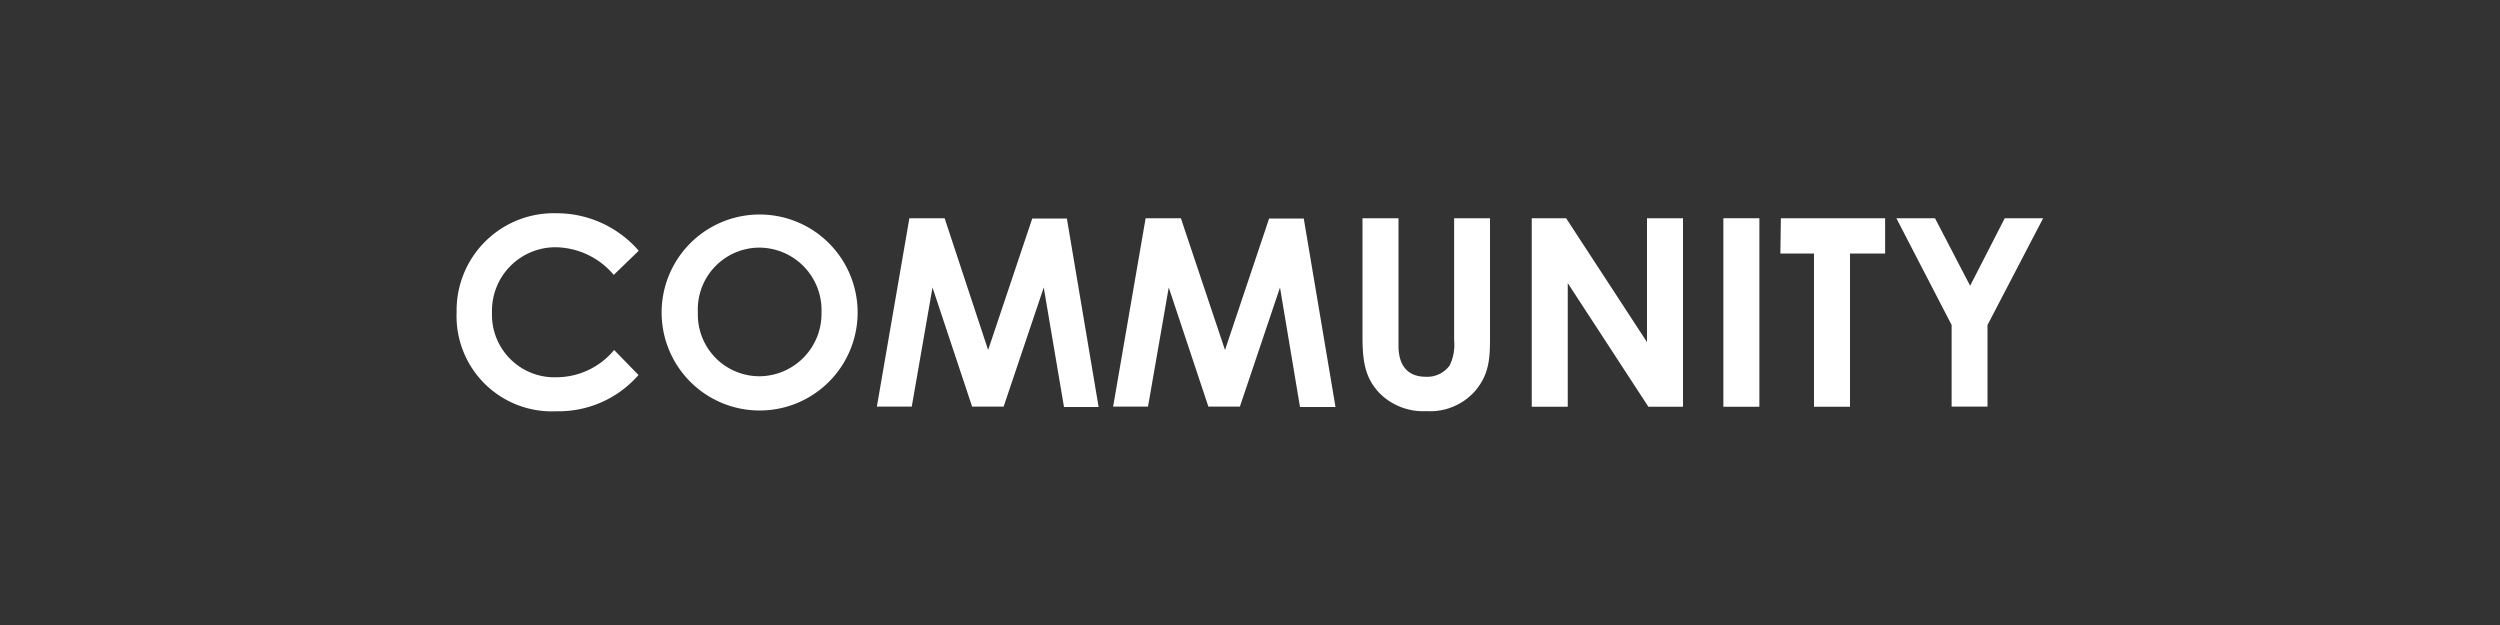
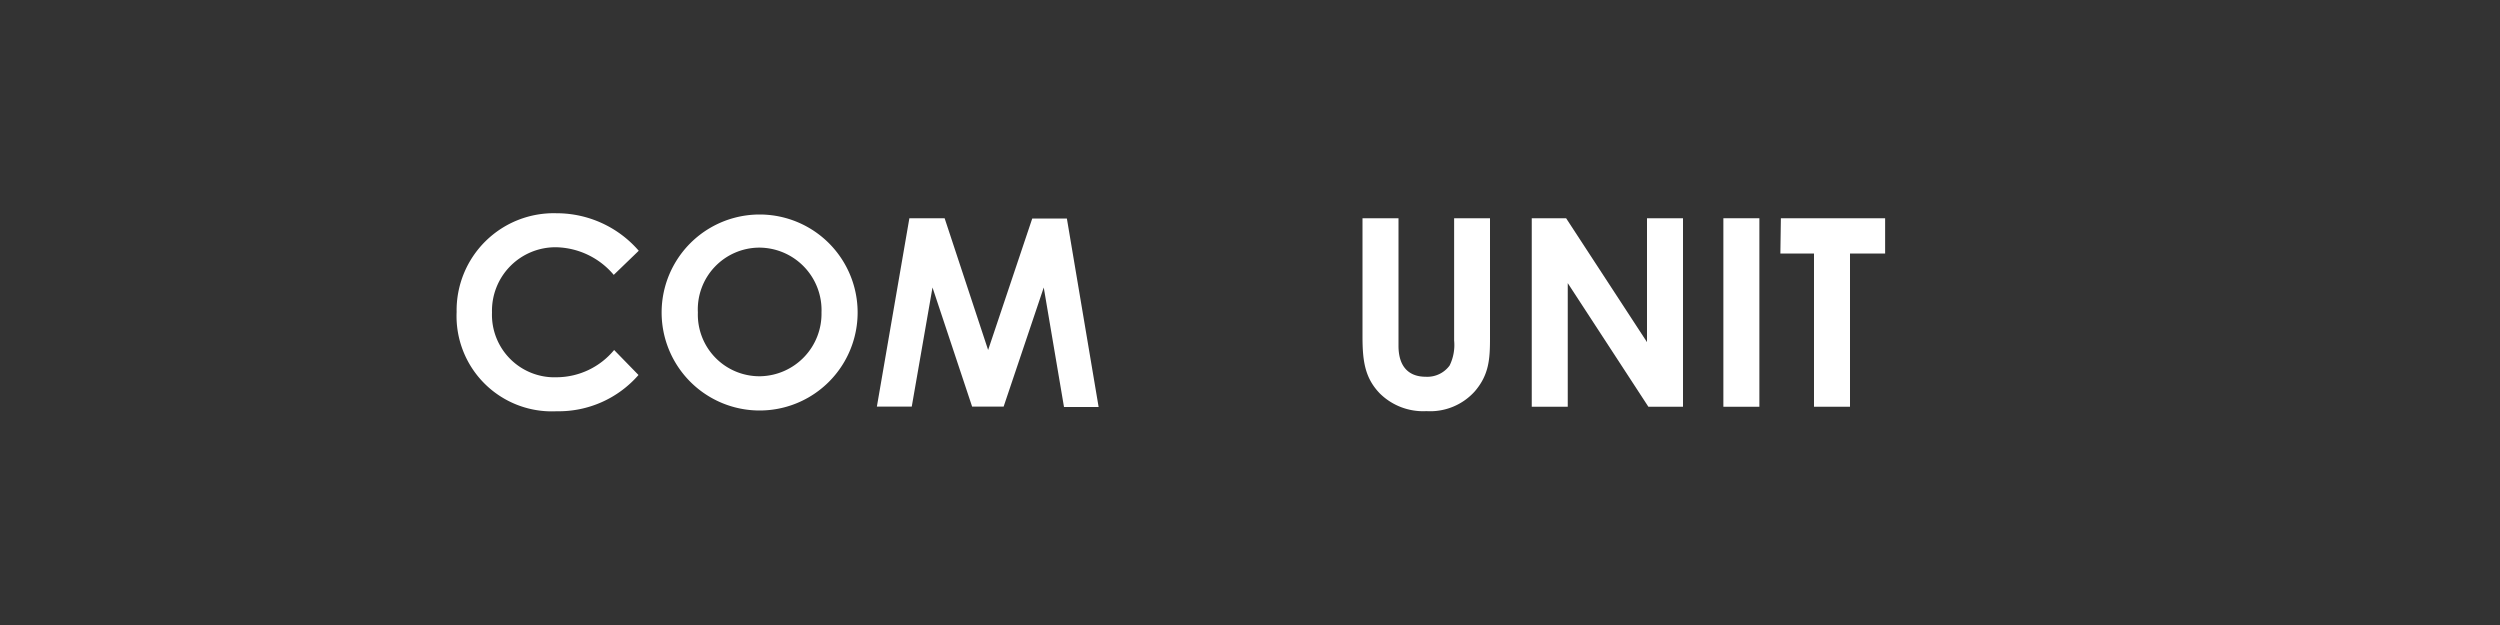
<svg xmlns="http://www.w3.org/2000/svg" id="Layer_1" data-name="Layer 1" viewBox="0 0 200 50">
  <rect x="0" y="0" width="200" height="50" fill="#333333" stroke="none" />
  <defs>
    <style>.cls-1{fill:#fff;}</style>
  </defs>
  <path class="cls-1" d="M51.08,30a8.47,8.47,0,0,1-6.55,2.9,7.62,7.62,0,0,1-8-7.94,7.77,7.77,0,0,1,8-7.9,8.69,8.69,0,0,1,6.57,3l-2,1.93a6.19,6.19,0,0,0-4.62-2.21A5.08,5.08,0,0,0,39.36,25a5,5,0,0,0,5.21,5.18A6,6,0,0,0,49.13,28Z" />
-   <path class="cls-1" d="M68.61,25A7.84,7.84,0,1,1,52.93,25,7.84,7.84,0,1,1,68.61,25ZM55.83,25a4.93,4.93,0,0,0,5,5.1A5,5,0,0,0,65.72,25a5,5,0,0,0-5-5.19A4.94,4.94,0,0,0,55.83,25Z" />
+   <path class="cls-1" d="M68.61,25A7.84,7.84,0,1,1,52.93,25,7.84,7.84,0,1,1,68.61,25ZM55.83,25a4.93,4.93,0,0,0,5,5.1A5,5,0,0,0,65.72,25a5,5,0,0,0-5-5.19A4.94,4.94,0,0,0,55.83,25" />
  <path class="cls-1" d="M72.75,17.46h2.82L79.05,28l3.53-10.52h2.77l2.54,15.08H85.12L83.5,23l-3.21,9.53H77.77L74.6,23l-1.66,9.53H70.15Z" />
-   <path class="cls-1" d="M91.65,17.46h2.82L98,28l3.53-10.52h2.77l2.54,15.08H104L102.4,23l-3.21,9.53H96.67L93.5,23l-1.66,9.53H89.05Z" />
  <path class="cls-1" d="M109,17.46h2.88V27.67c0,1.63.79,2.47,2.18,2.47a2.21,2.21,0,0,0,1.91-.9,3.72,3.72,0,0,0,.36-2V17.46h2.87v9.6c0,1.66-.08,2.92-1.21,4.24a4.79,4.79,0,0,1-3.87,1.59,4.93,4.93,0,0,1-3.74-1.42c-1.21-1.26-1.38-2.63-1.38-4.58Z" />
  <path class="cls-1" d="M122.54,17.46h2.75l6.47,9.91V17.46h2.88V32.54h-2.77l-6.45-9.89v9.89h-2.88Z" />
  <path class="cls-1" d="M137.87,17.46h2.88V32.54h-2.88Z" />
  <path class="cls-1" d="M142.47,17.46h8.34v2.82H148V32.54h-2.88V20.28h-2.69Z" />
-   <path class="cls-1" d="M151.71,17.46h3.09l2.81,5.4,2.77-5.4h3.07L159,26v6.53h-2.87V26Z" />
</svg>